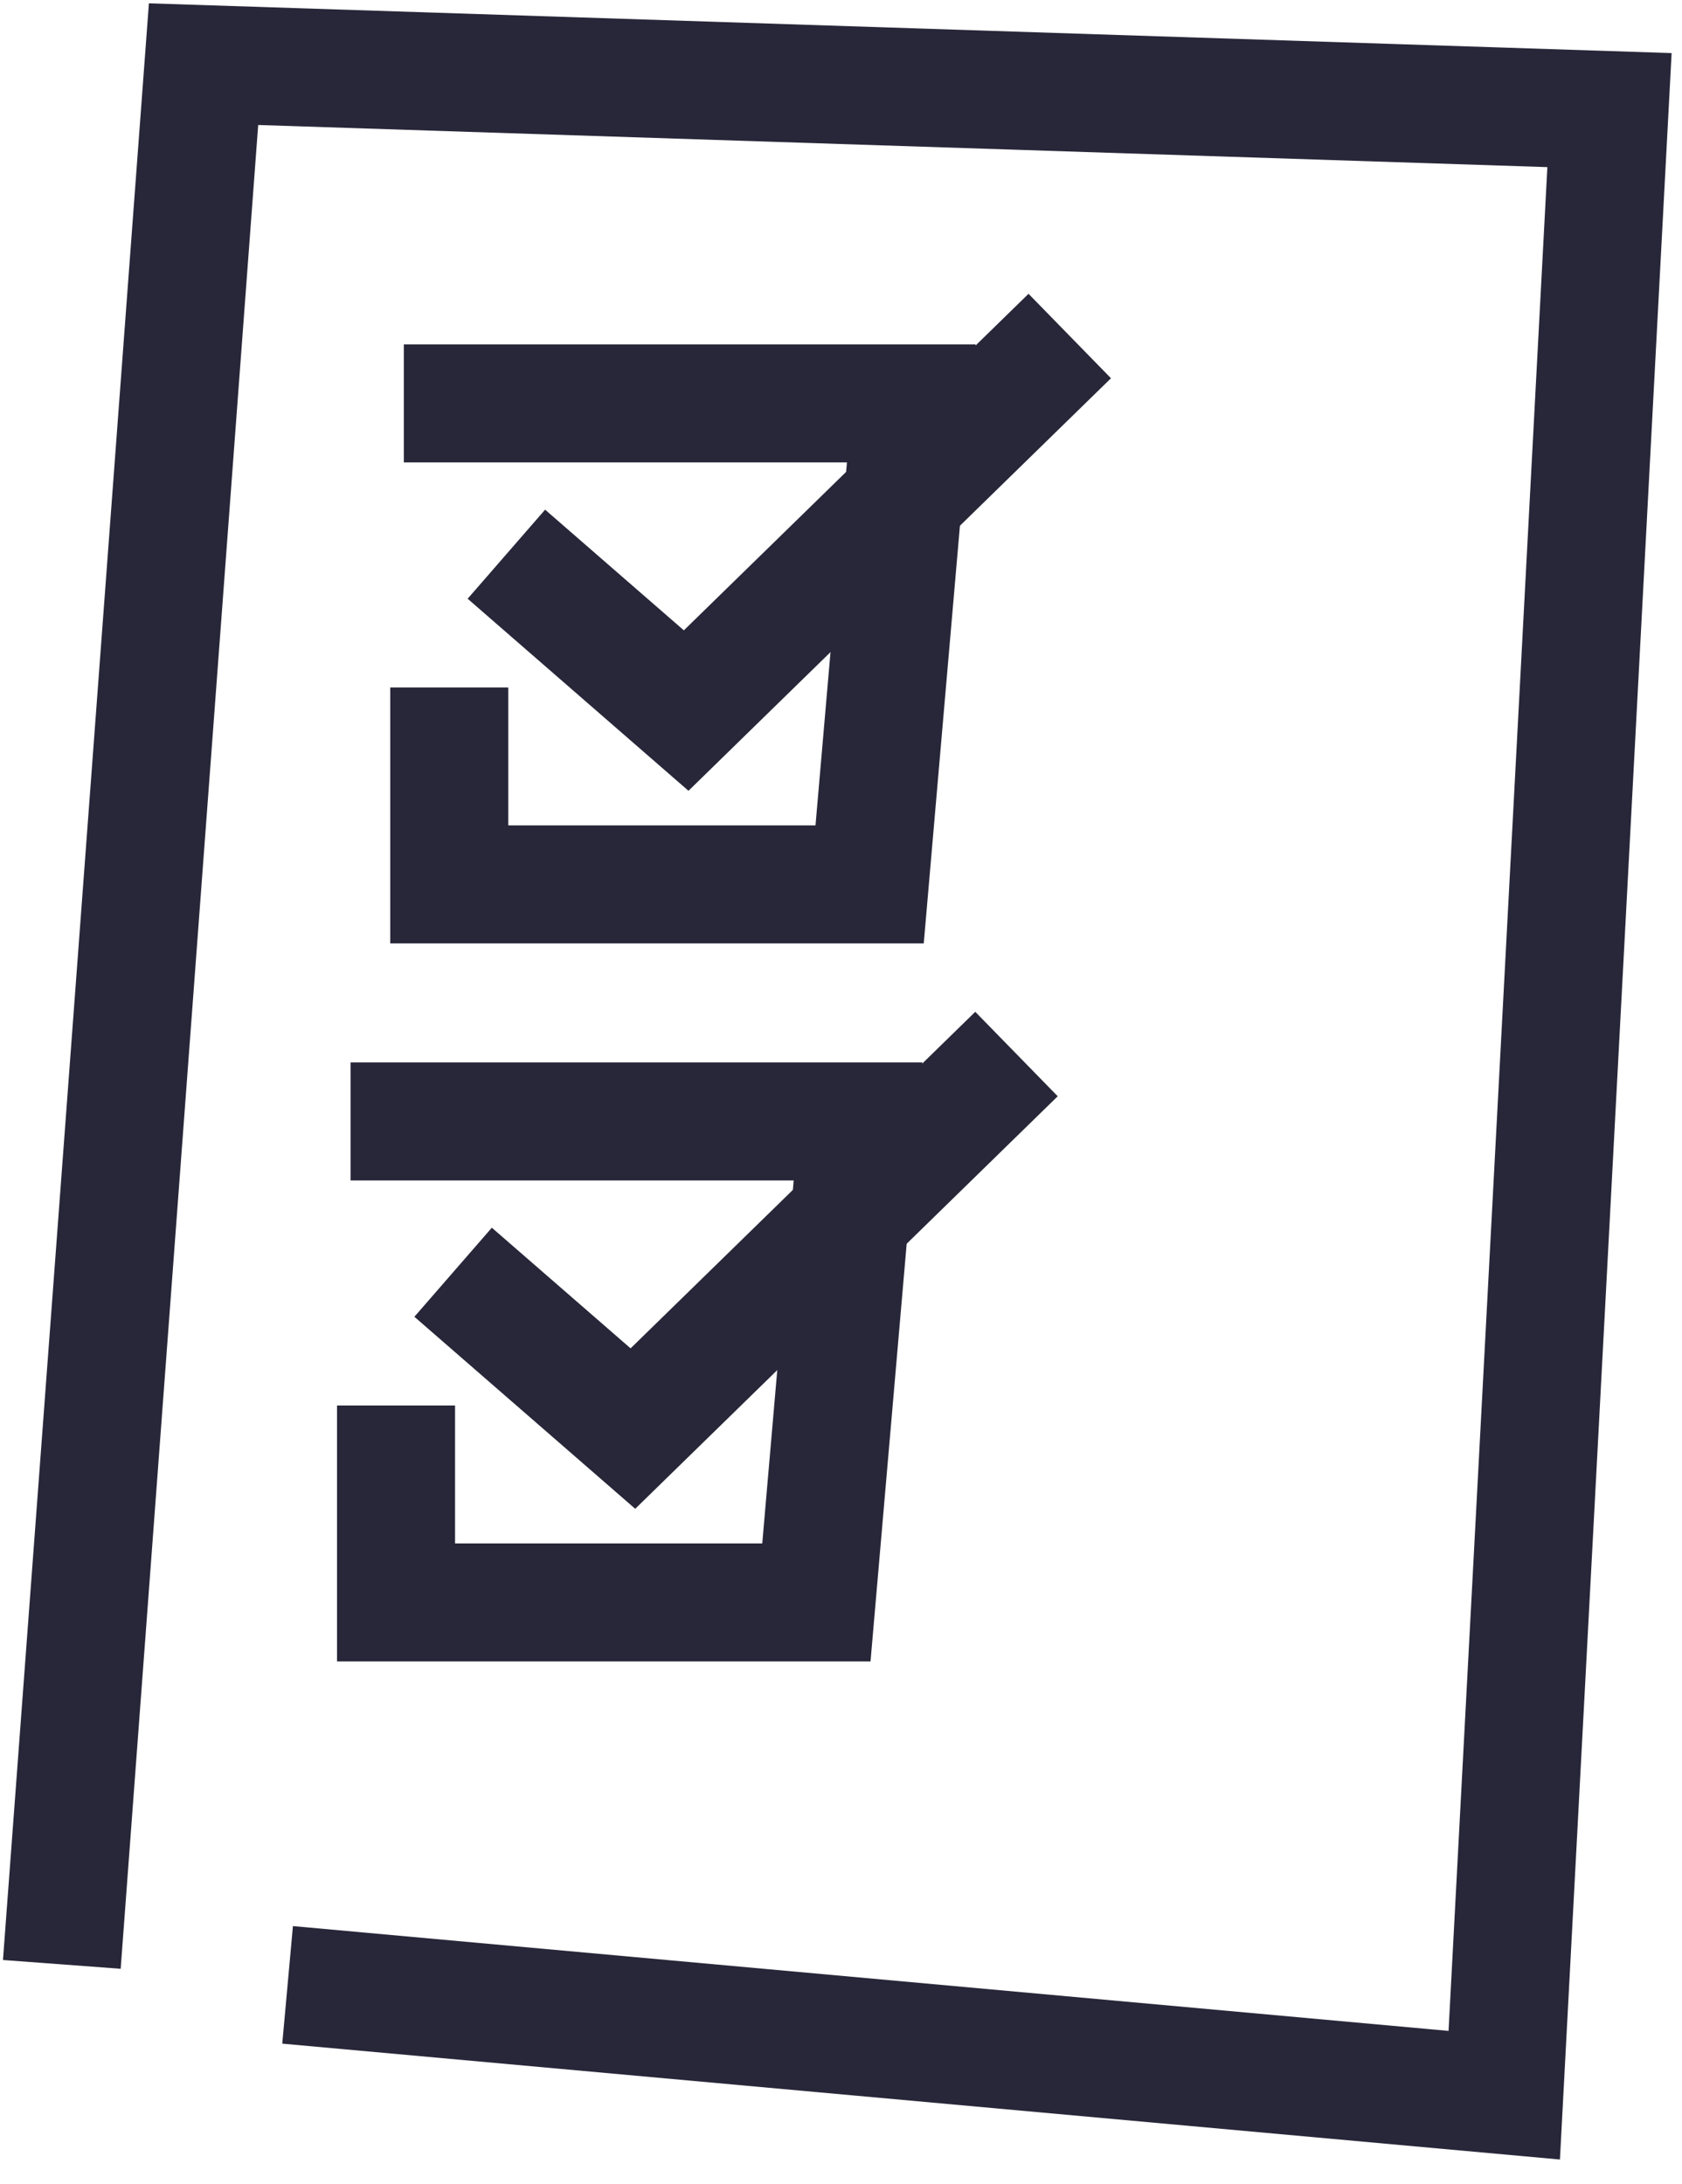
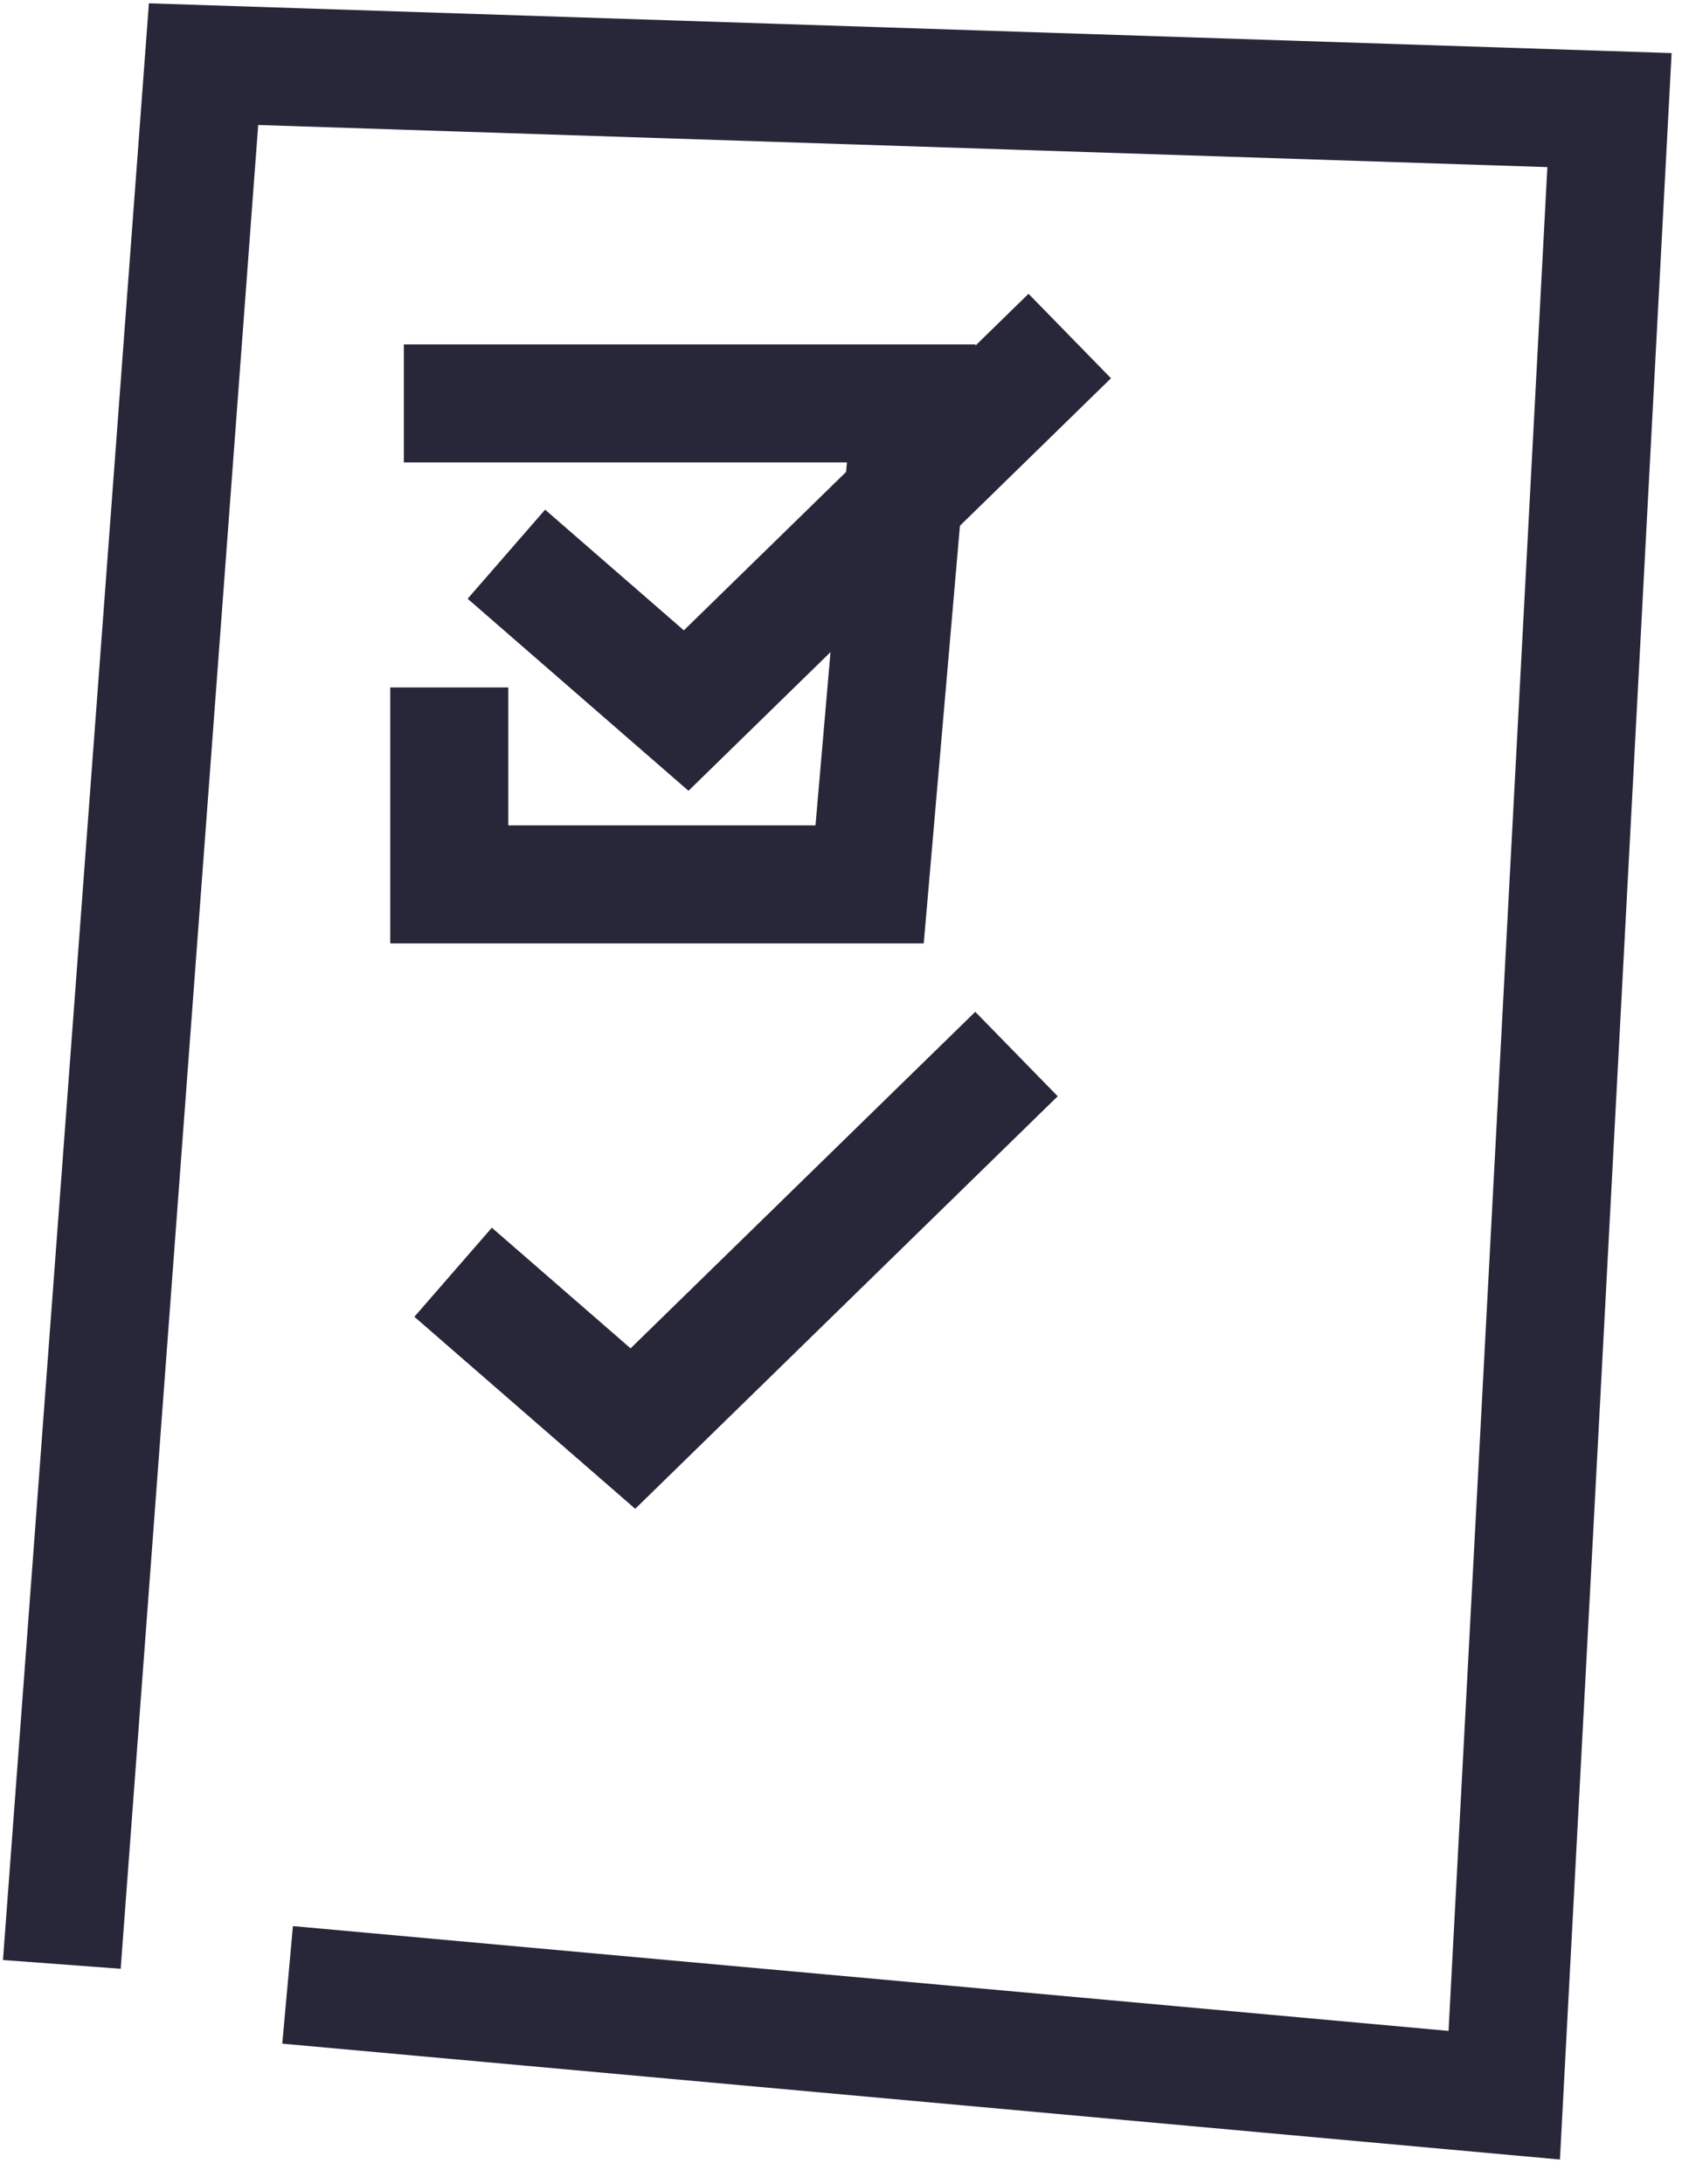
<svg xmlns="http://www.w3.org/2000/svg" width="57" height="74" viewBox="0 0 57 74" fill="none">
  <path d="M2.095 66.567L6.898 2.174L54.543 3.731L50.976 71L9.746 67.261" stroke="#282739" stroke-width="4" />
  <path d="M13.685 13.67H30.882L29.47 29.969H15.225V23.296" stroke="#282739" stroke-width="4" />
  <path d="M17.16 18.78L23.253 24.079L36.252 11.387" stroke="#282739" stroke-width="4" />
-   <path d="M11.881 38.002H29.077L27.666 54.301H13.421V47.627" stroke="#282739" stroke-width="4" />
  <path d="M15.355 43.112L21.448 48.41L34.447 35.718" stroke="#282739" stroke-width="4" />
</svg>